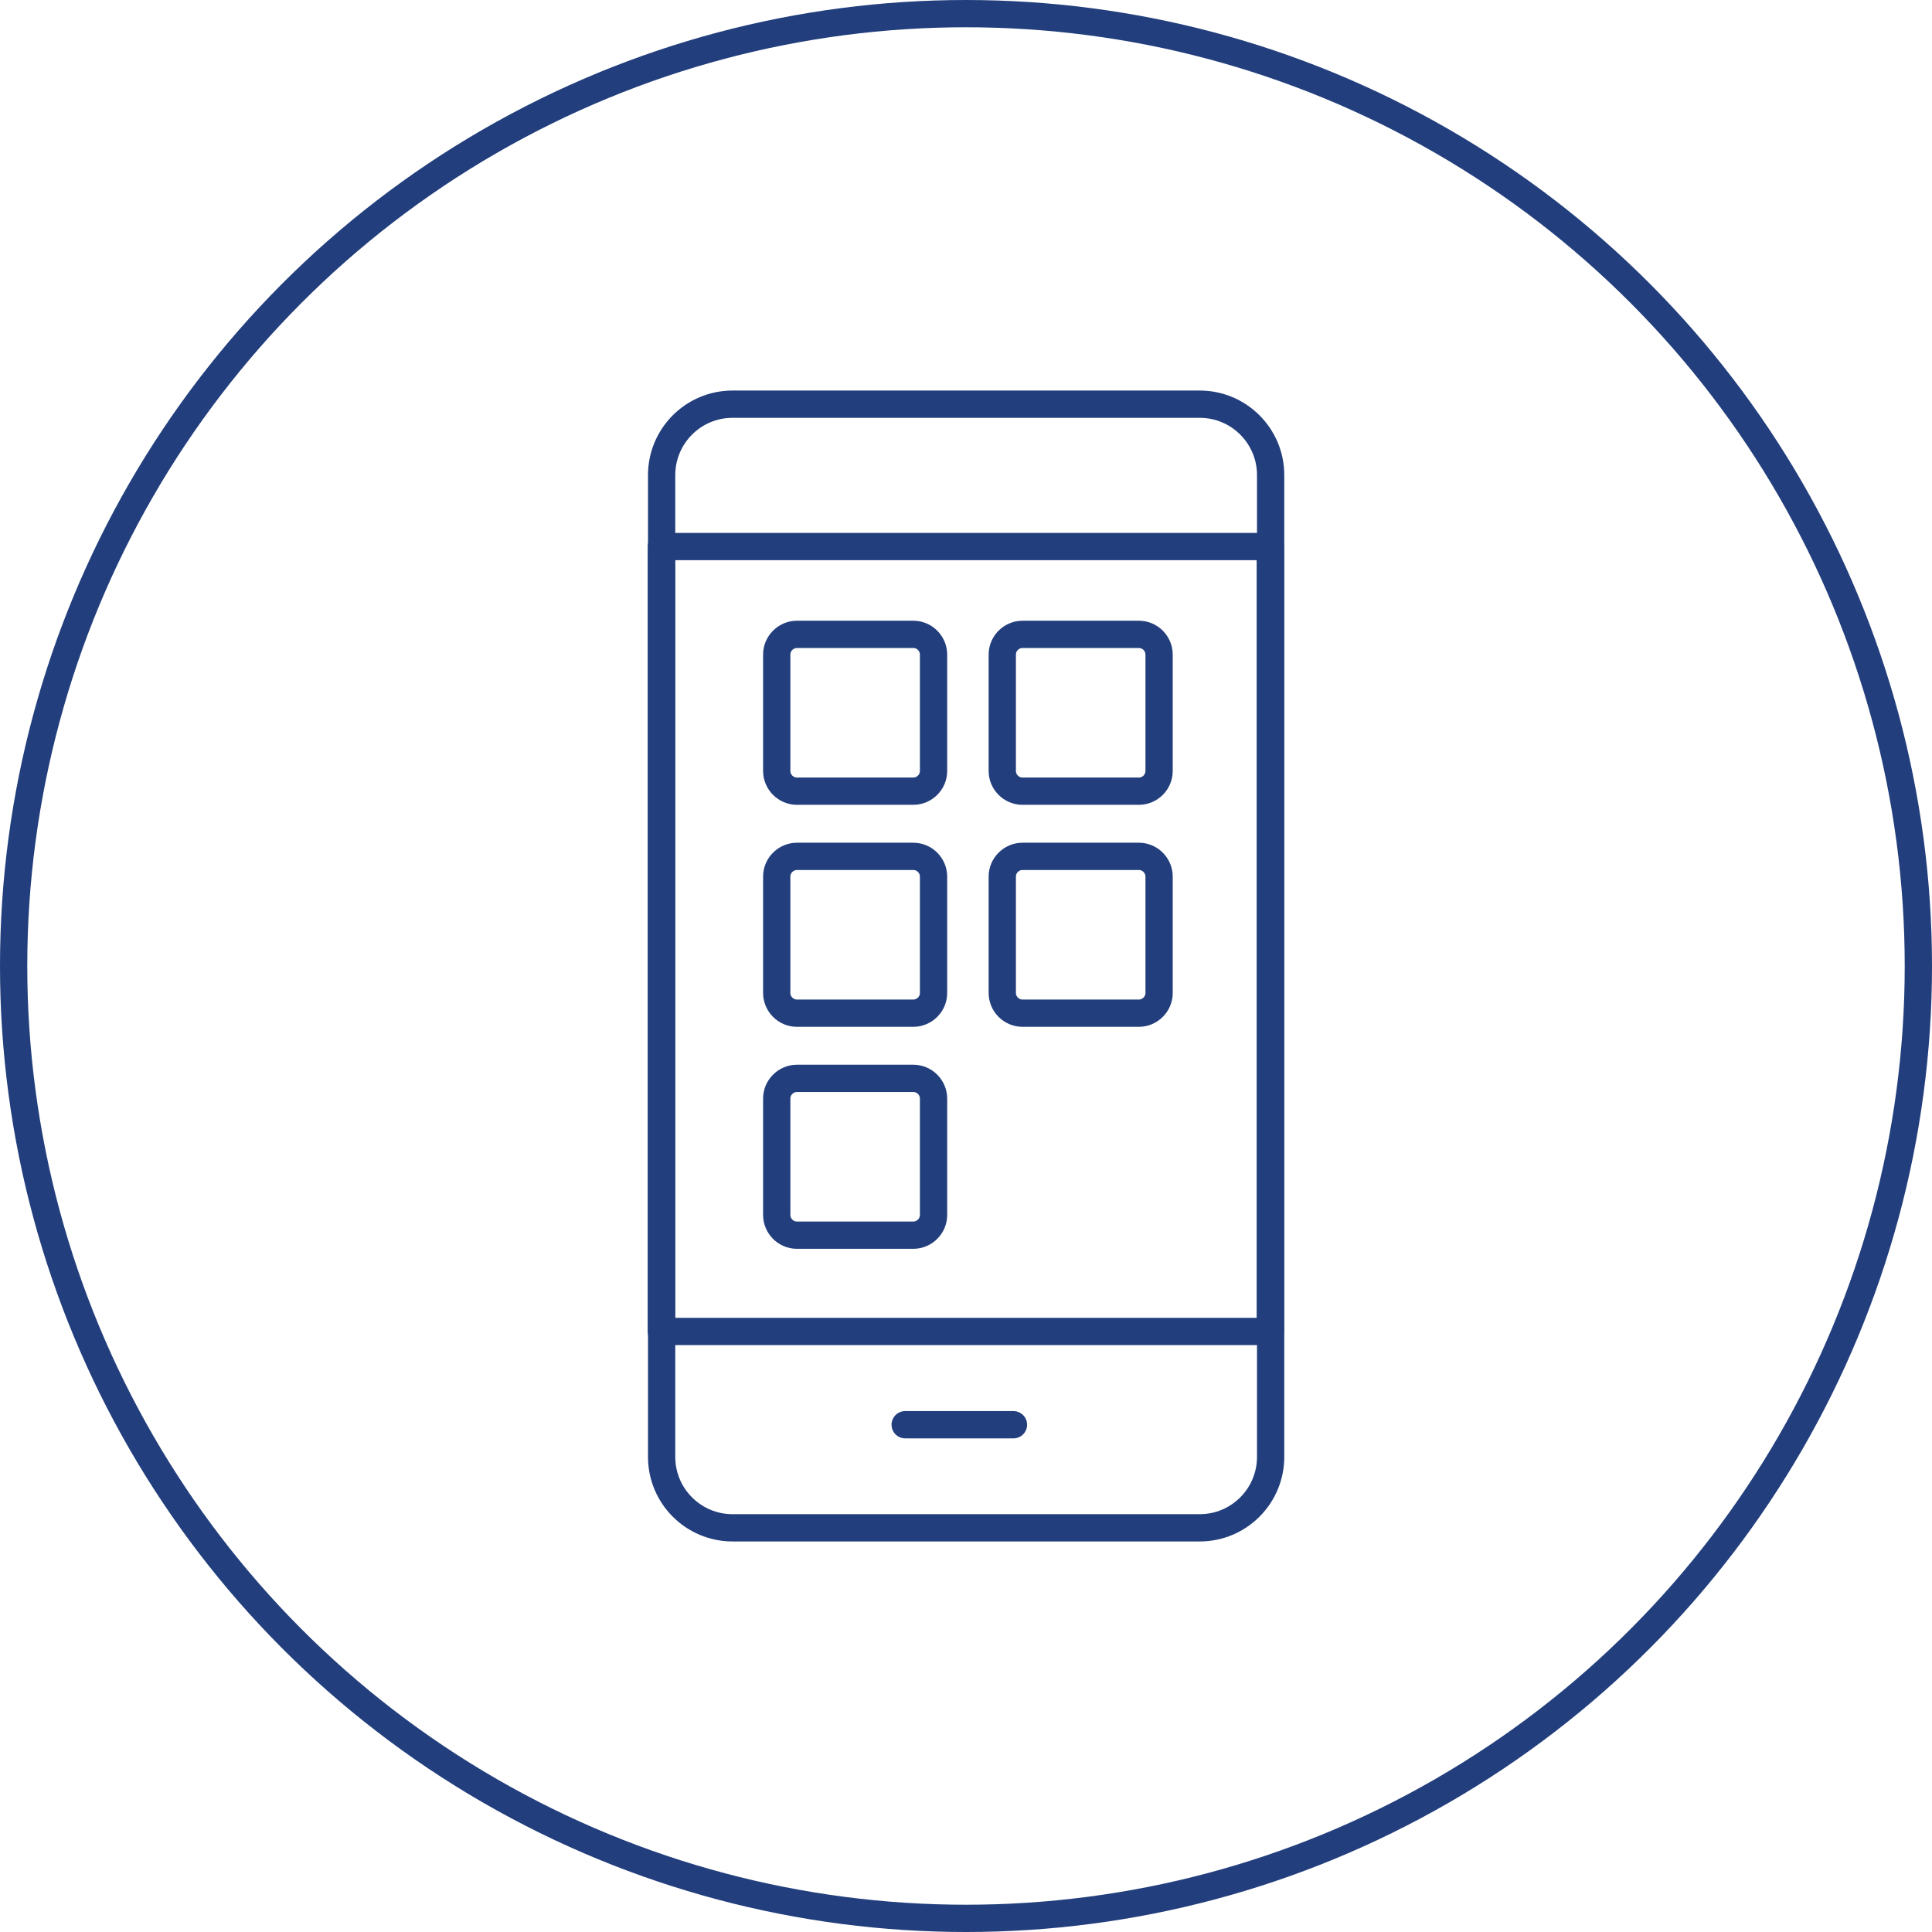
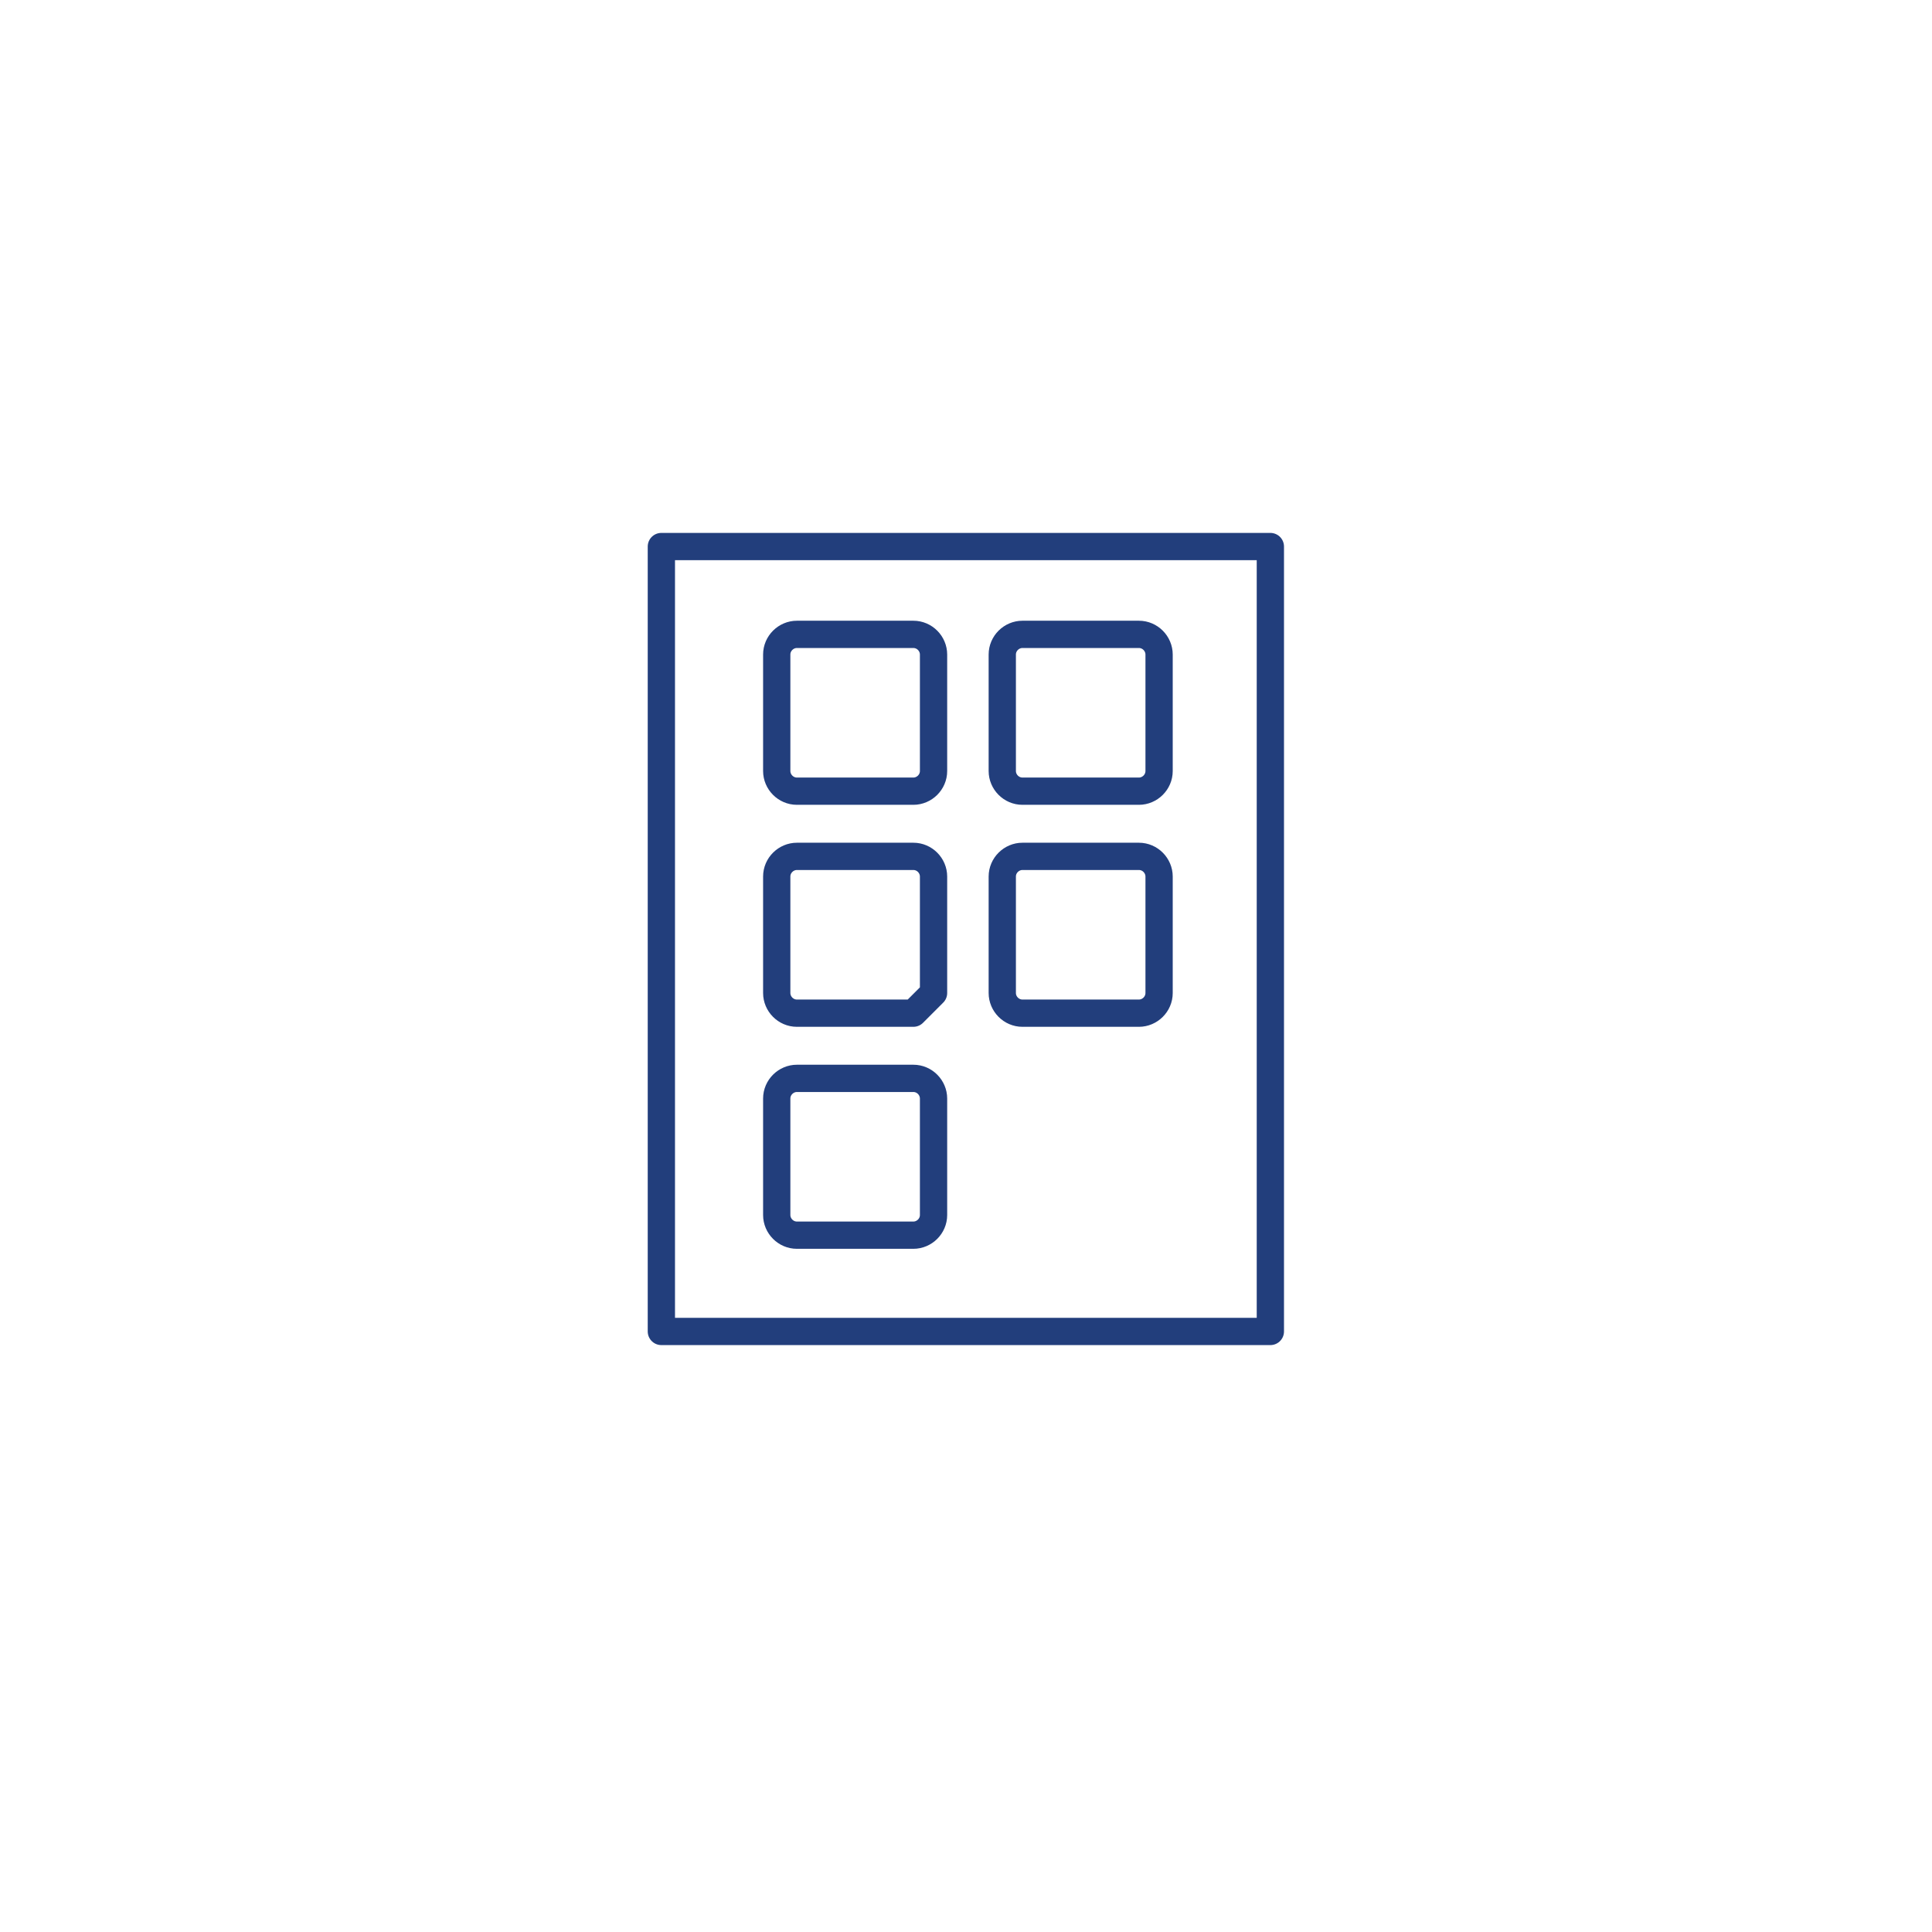
<svg xmlns="http://www.w3.org/2000/svg" id="Layer_1" data-name="Layer 1" viewBox="0 0 70.84 70.84">
  <defs>
    <style>.cls-1{fill:none;stroke:#223e7c;stroke-linecap:round;stroke-linejoin:round}</style>
  </defs>
-   <path class="cls-1" d="M34.23 28.27V24c0-.4-.33-.74-.74-.74h-4.27c-.4 0-.74.33-.74.74v4.27c0 .4.33.74.74.74h4.27c.4 0 .74-.33.74-.74ZM34.23 36.41v-4.27c0-.4-.33-.74-.74-.74h-4.27c-.4 0-.74.33-.74.74v4.27c0 .4.33.74.74.74h4.27c.4 0 .74-.33.74-.74ZM42.5 28.27V24c0-.4-.33-.74-.74-.74h-4.27c-.4 0-.74.33-.74.74v4.27c0 .4.33.74.74.74h4.27c.4 0 .74-.33.74-.74ZM42.5 36.41v-4.27c0-.4-.33-.74-.74-.74h-4.27c-.4 0-.74.33-.74.74v4.27c0 .4.33.74.74.74h4.27c.4 0 .74-.33.74-.74ZM34.23 44.55v-4.27c0-.4-.33-.74-.74-.74h-4.27c-.4 0-.74.33-.74.74v4.27c0 .4.33.74.74.74h4.27c.4 0 .74-.33.74-.74Z" />
+   <path class="cls-1" d="M34.23 28.27V24c0-.4-.33-.74-.74-.74h-4.27c-.4 0-.74.33-.74.74v4.27c0 .4.33.74.74.74h4.27c.4 0 .74-.33.74-.74ZM34.23 36.41v-4.27c0-.4-.33-.74-.74-.74h-4.27c-.4 0-.74.33-.74.74v4.27c0 .4.33.74.74.74h4.27ZM42.5 28.27V24c0-.4-.33-.74-.74-.74h-4.27c-.4 0-.74.33-.74.74v4.27c0 .4.33.74.74.74h4.27c.4 0 .74-.33.74-.74ZM42.5 36.41v-4.27c0-.4-.33-.74-.74-.74h-4.27c-.4 0-.74.33-.74.74v4.27c0 .4.33.74.74.74h4.27c.4 0 .74-.33.74-.74ZM34.23 44.55v-4.27c0-.4-.33-.74-.74-.74h-4.27c-.4 0-.74.33-.74.74v4.27c0 .4.33.74.74.74h4.27c.4 0 .74-.33.74-.74Z" />
  <path class="cls-1" d="M24.25 20.04h22.33v28.78H24.25z" />
-   <path class="cls-1" d="M46.59 53.42c0 1.43-1.16 2.6-2.6 2.6H26.86c-1.43 0-2.6-1.16-2.6-2.6v-36c0-1.43 1.16-2.6 2.6-2.6h17.13c1.43 0 2.6 1.16 2.6 2.6v35.99h0ZM37.16 52.24h-3.97" />
-   <circle class="cls-1" cx="35.42" cy="35.42" r="34.92" />
</svg>